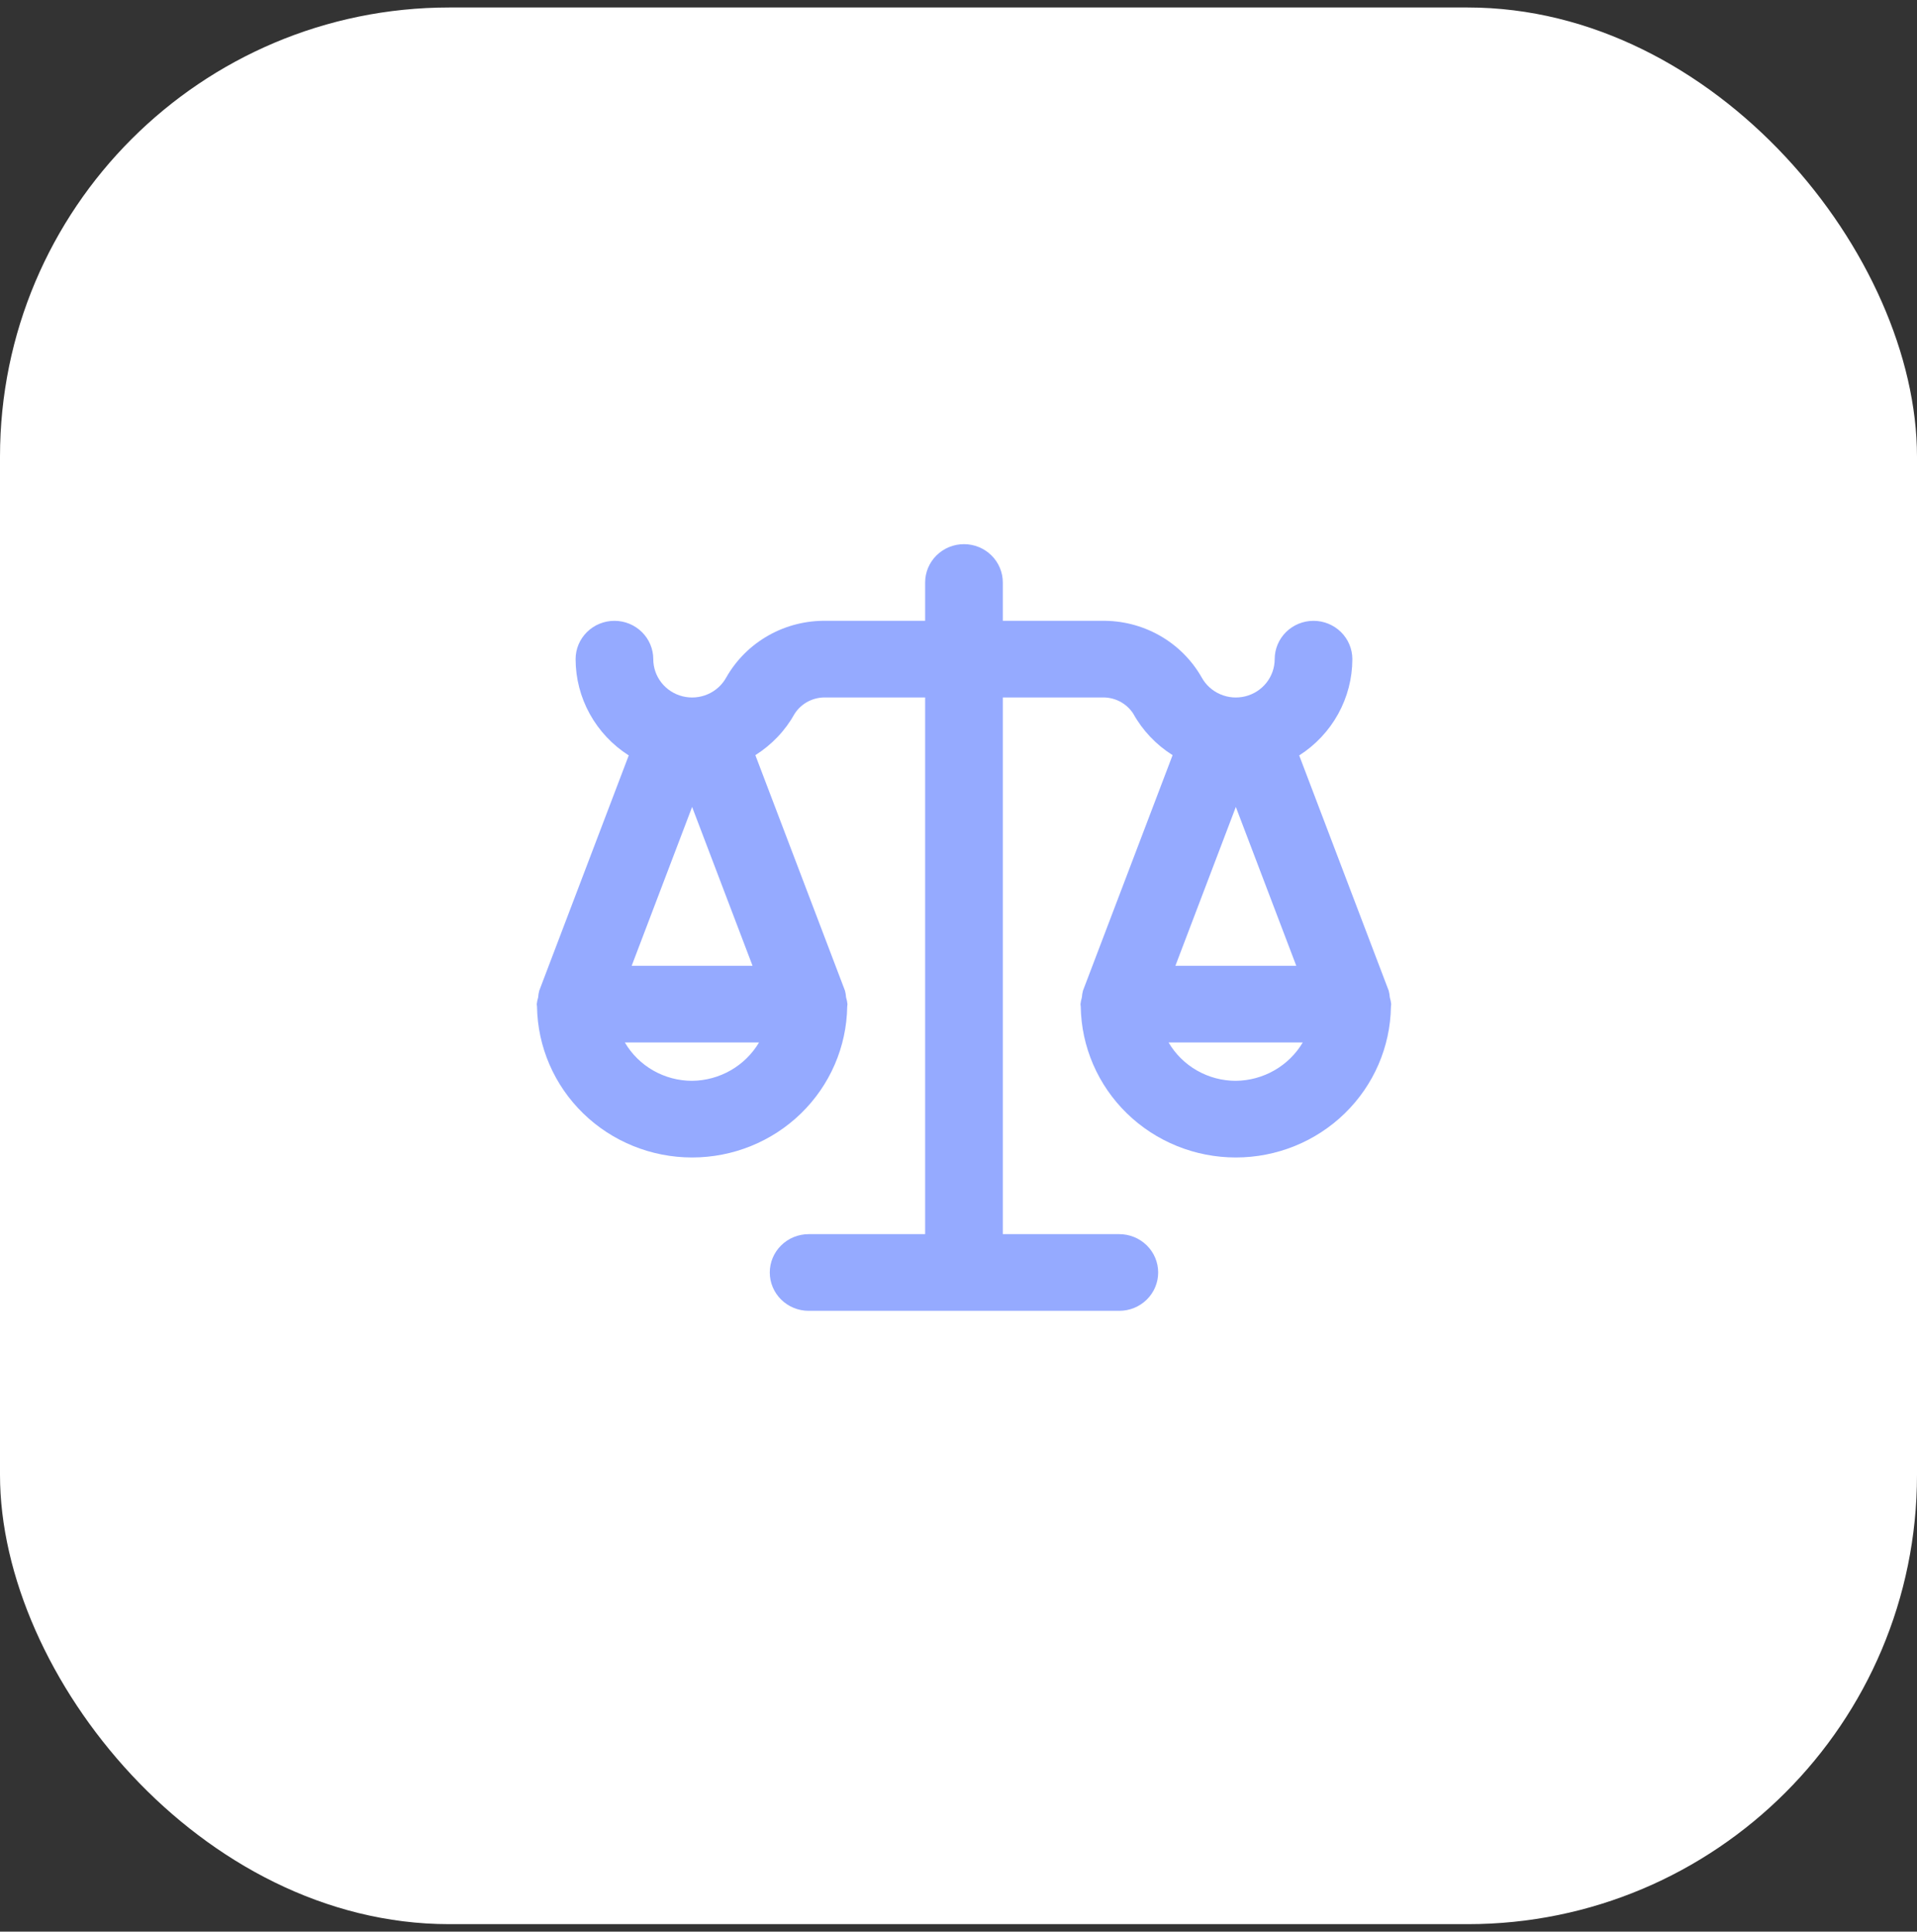
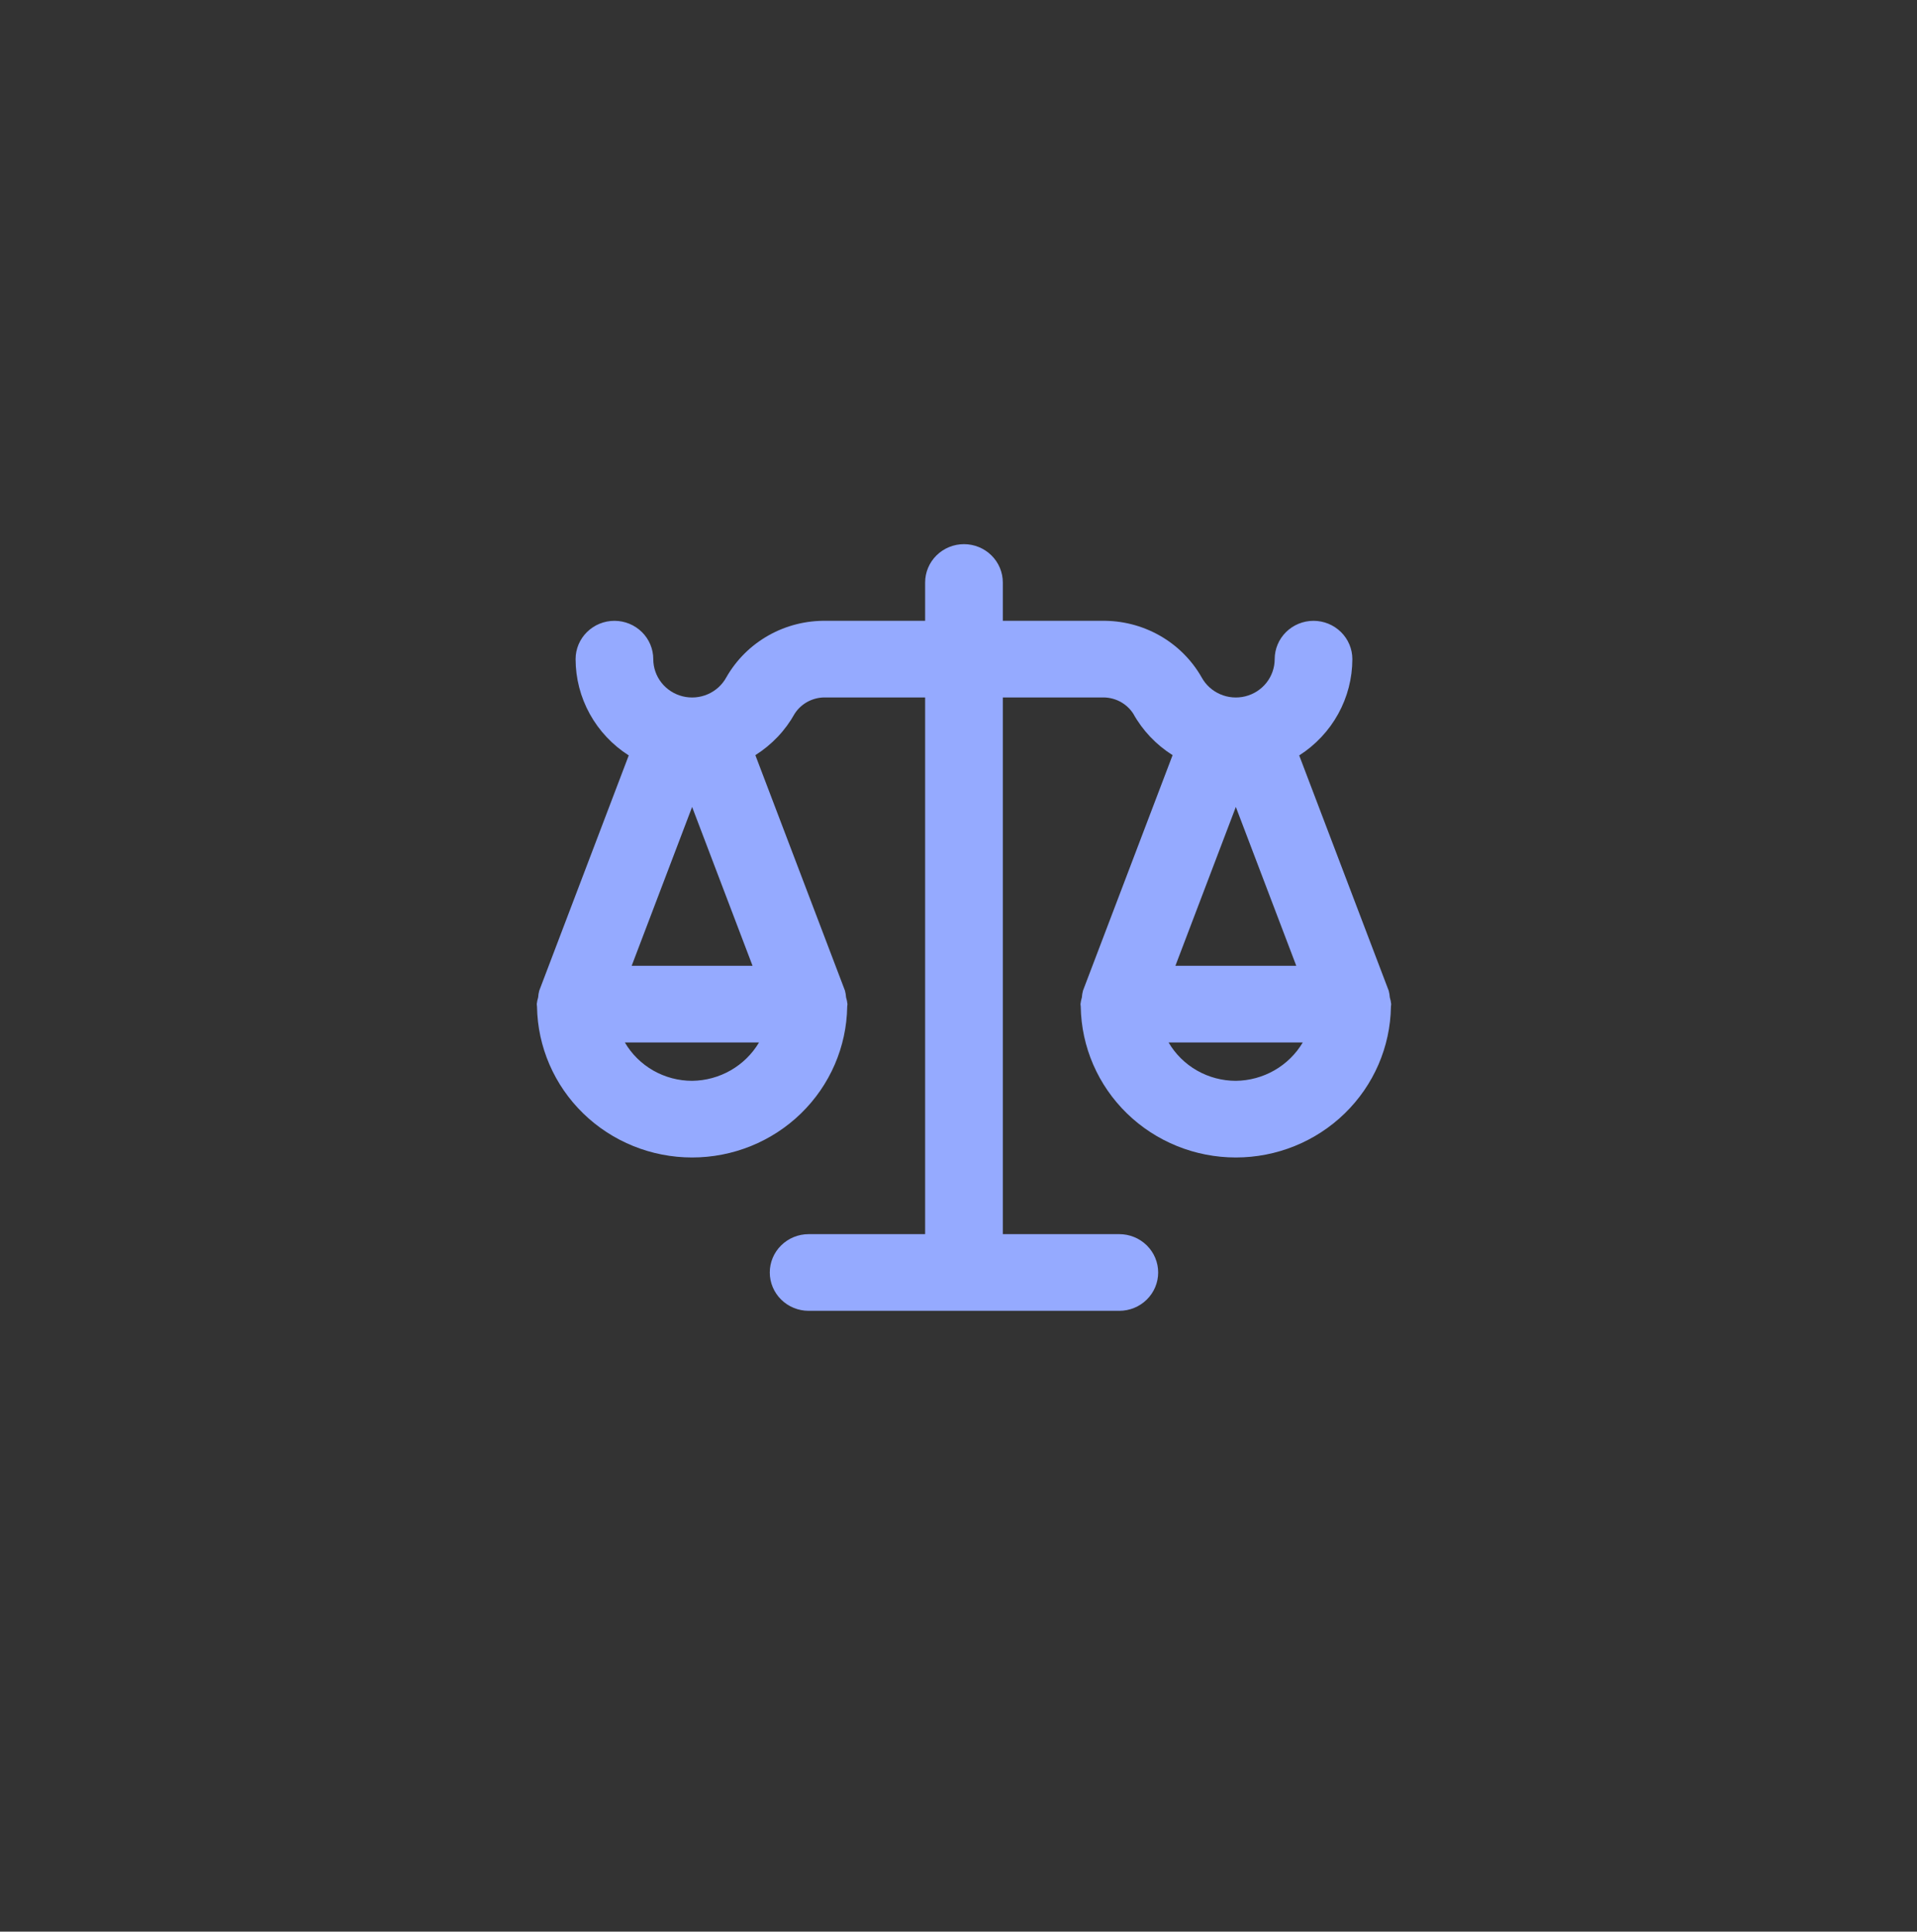
<svg xmlns="http://www.w3.org/2000/svg" width="128" height="129" viewBox="0 0 128 129" fill="none">
  <rect x="0" y="0" width="128" height="129" fill="#333333" stroke="none" />
-   <rect y="0.5" width="128" height="128" rx="30" fill="white" />
  <path d="M92.799 66.606C92.788 66.455 92.764 66.306 92.725 66.16L86.749 50.449C87.837 49.755 88.731 48.803 89.351 47.68C89.971 46.557 90.296 45.299 90.298 44.02C90.298 43.341 90.025 42.69 89.538 42.21C89.052 41.73 88.392 41.46 87.705 41.46C87.017 41.46 86.357 41.73 85.871 42.21C85.385 42.69 85.112 43.341 85.112 44.02C85.111 44.59 84.918 45.145 84.563 45.594C84.207 46.044 83.71 46.364 83.149 46.503C82.589 46.642 81.997 46.592 81.469 46.361C80.94 46.131 80.505 45.733 80.231 45.23C79.566 44.064 78.593 43.098 77.416 42.434C76.239 41.77 74.901 41.434 73.546 41.46H66.959V38.9C66.959 38.221 66.686 37.57 66.199 37.09C65.713 36.61 65.053 36.34 64.366 36.34C63.678 36.34 63.018 36.61 62.532 37.09C62.045 37.57 61.772 38.221 61.772 38.9V41.46H55.185C53.83 41.434 52.493 41.77 51.315 42.434C50.138 43.098 49.165 44.064 48.5 45.23C48.226 45.733 47.791 46.131 47.262 46.361C46.734 46.592 46.142 46.642 45.582 46.503C45.021 46.364 44.524 46.044 44.168 45.594C43.813 45.145 43.62 44.59 43.62 44.02C43.62 43.341 43.346 42.69 42.86 42.21C42.374 41.73 41.714 41.46 41.026 41.46C40.339 41.46 39.679 41.73 39.193 42.21C38.706 42.69 38.433 43.341 38.433 44.02C38.435 45.299 38.76 46.557 39.38 47.68C40 48.803 40.895 49.755 41.982 50.449L36.006 66.16C35.967 66.306 35.943 66.455 35.933 66.606C35.887 66.754 35.856 66.906 35.84 67.06C35.84 67.084 35.847 67.106 35.847 67.129C35.848 67.163 35.855 67.194 35.857 67.228C35.898 69.913 37.006 72.474 38.944 74.359C40.882 76.244 43.493 77.3 46.213 77.3C48.933 77.3 51.544 76.244 53.482 74.359C55.419 72.474 56.528 69.913 56.569 67.228C56.571 67.194 56.578 67.163 56.579 67.129C56.579 67.106 56.586 67.084 56.586 67.06C56.57 66.906 56.539 66.754 56.493 66.606C56.483 66.455 56.458 66.306 56.42 66.16L50.436 50.431C51.535 49.738 52.44 48.784 53.066 47.655C53.292 47.307 53.607 47.025 53.979 46.836C54.352 46.648 54.768 46.559 55.185 46.58H61.772V82.42H53.993C53.305 82.42 52.645 82.69 52.159 83.17C51.672 83.65 51.399 84.301 51.399 84.98C51.399 85.659 51.672 86.31 52.159 86.79C52.645 87.27 53.305 87.54 53.993 87.54H74.739C75.426 87.54 76.086 87.27 76.572 86.79C77.059 86.31 77.332 85.659 77.332 84.98C77.332 84.301 77.059 83.65 76.572 83.17C76.086 82.69 75.426 82.42 74.739 82.42H66.959V46.58H73.546C73.963 46.559 74.38 46.648 74.752 46.836C75.124 47.025 75.439 47.307 75.665 47.655C76.291 48.784 77.196 49.738 78.295 50.431L72.311 66.16C72.273 66.306 72.248 66.455 72.238 66.606C72.193 66.754 72.162 66.906 72.145 67.06C72.145 67.084 72.152 67.106 72.152 67.129C72.153 67.163 72.16 67.194 72.162 67.228C72.203 69.913 73.312 72.474 75.249 74.359C77.187 76.244 79.798 77.3 82.518 77.3C85.239 77.3 87.85 76.244 89.787 74.359C91.725 72.474 92.834 69.913 92.874 67.228C92.876 67.194 92.883 67.163 92.884 67.129C92.884 67.106 92.891 67.084 92.891 67.06C92.875 66.906 92.844 66.754 92.799 66.606ZM46.213 53.89L50.249 64.5H42.177L46.213 53.89ZM50.68 69.62C50.222 70.391 49.571 71.032 48.788 71.48C48.005 71.929 47.118 72.17 46.213 72.18C45.303 72.18 44.409 71.943 43.62 71.494C42.832 71.044 42.178 70.398 41.723 69.62H50.68ZM82.518 53.89L86.554 64.5H78.482L82.518 53.89ZM82.518 72.18C81.608 72.18 80.714 71.943 79.926 71.494C79.138 71.044 78.483 70.398 78.028 69.62H86.986C86.528 70.391 85.876 71.032 85.093 71.48C84.31 71.929 83.423 72.17 82.518 72.18Z" fill="#95AAFF" />
</svg>